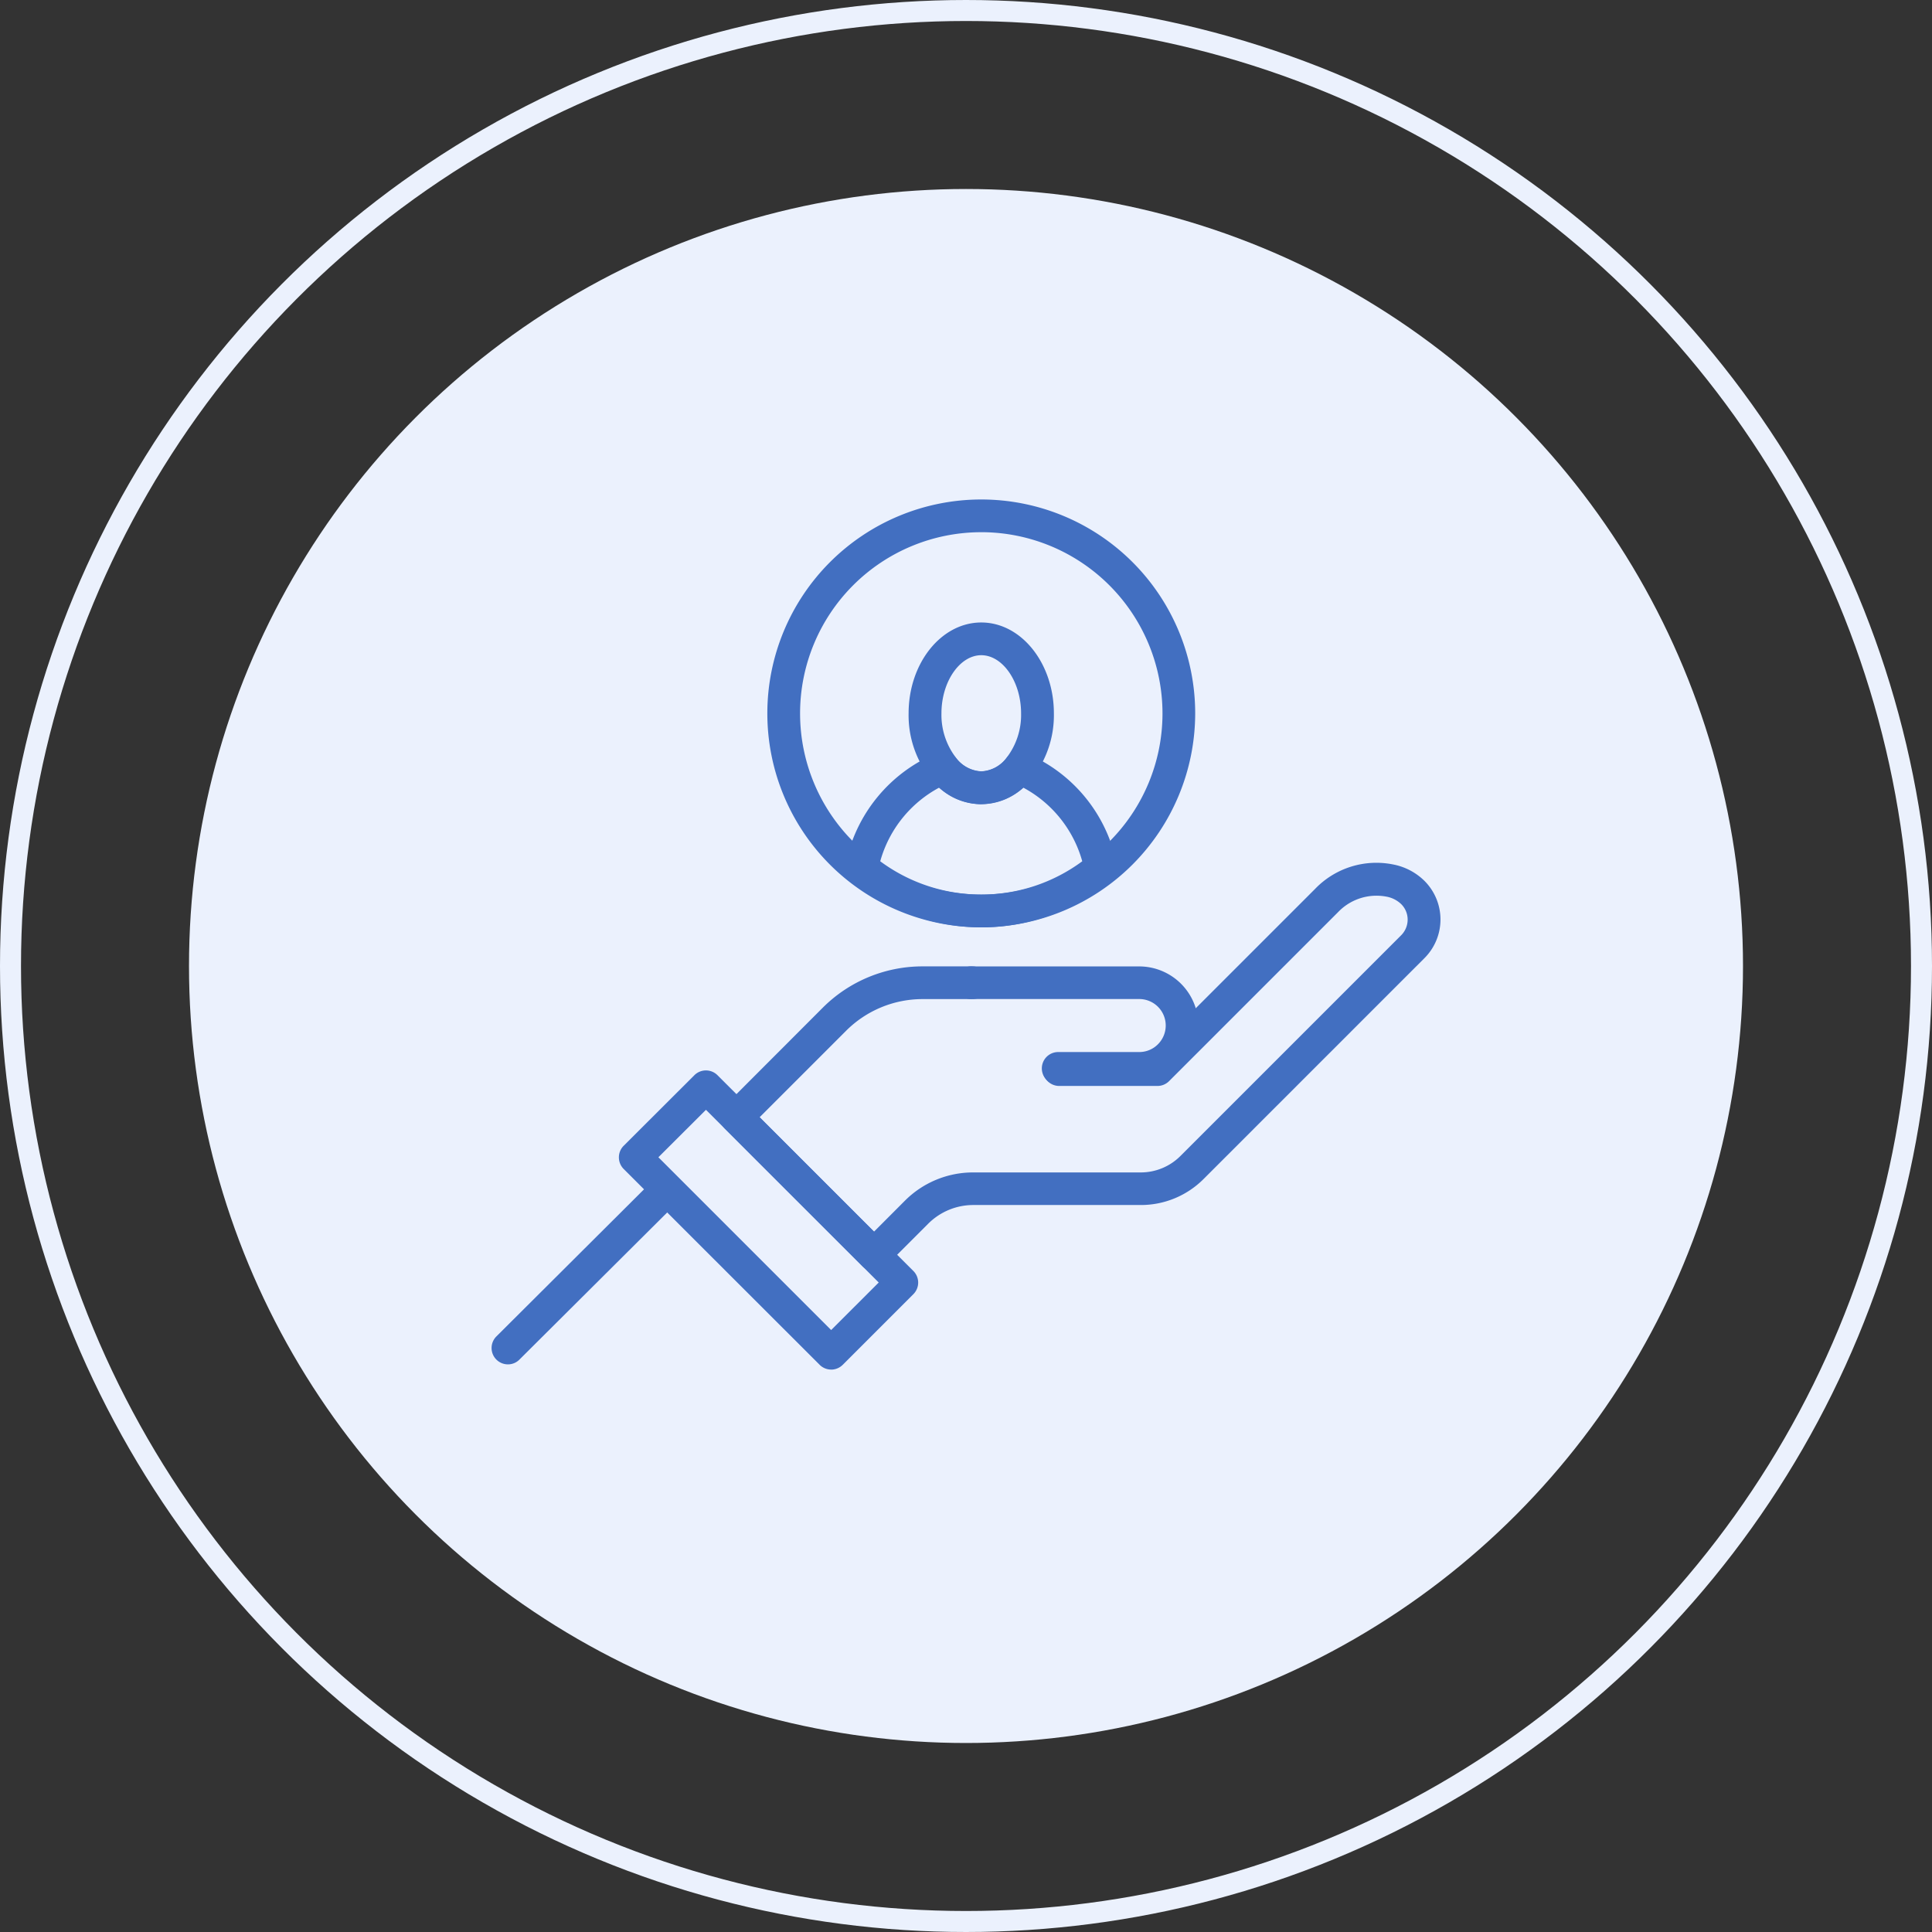
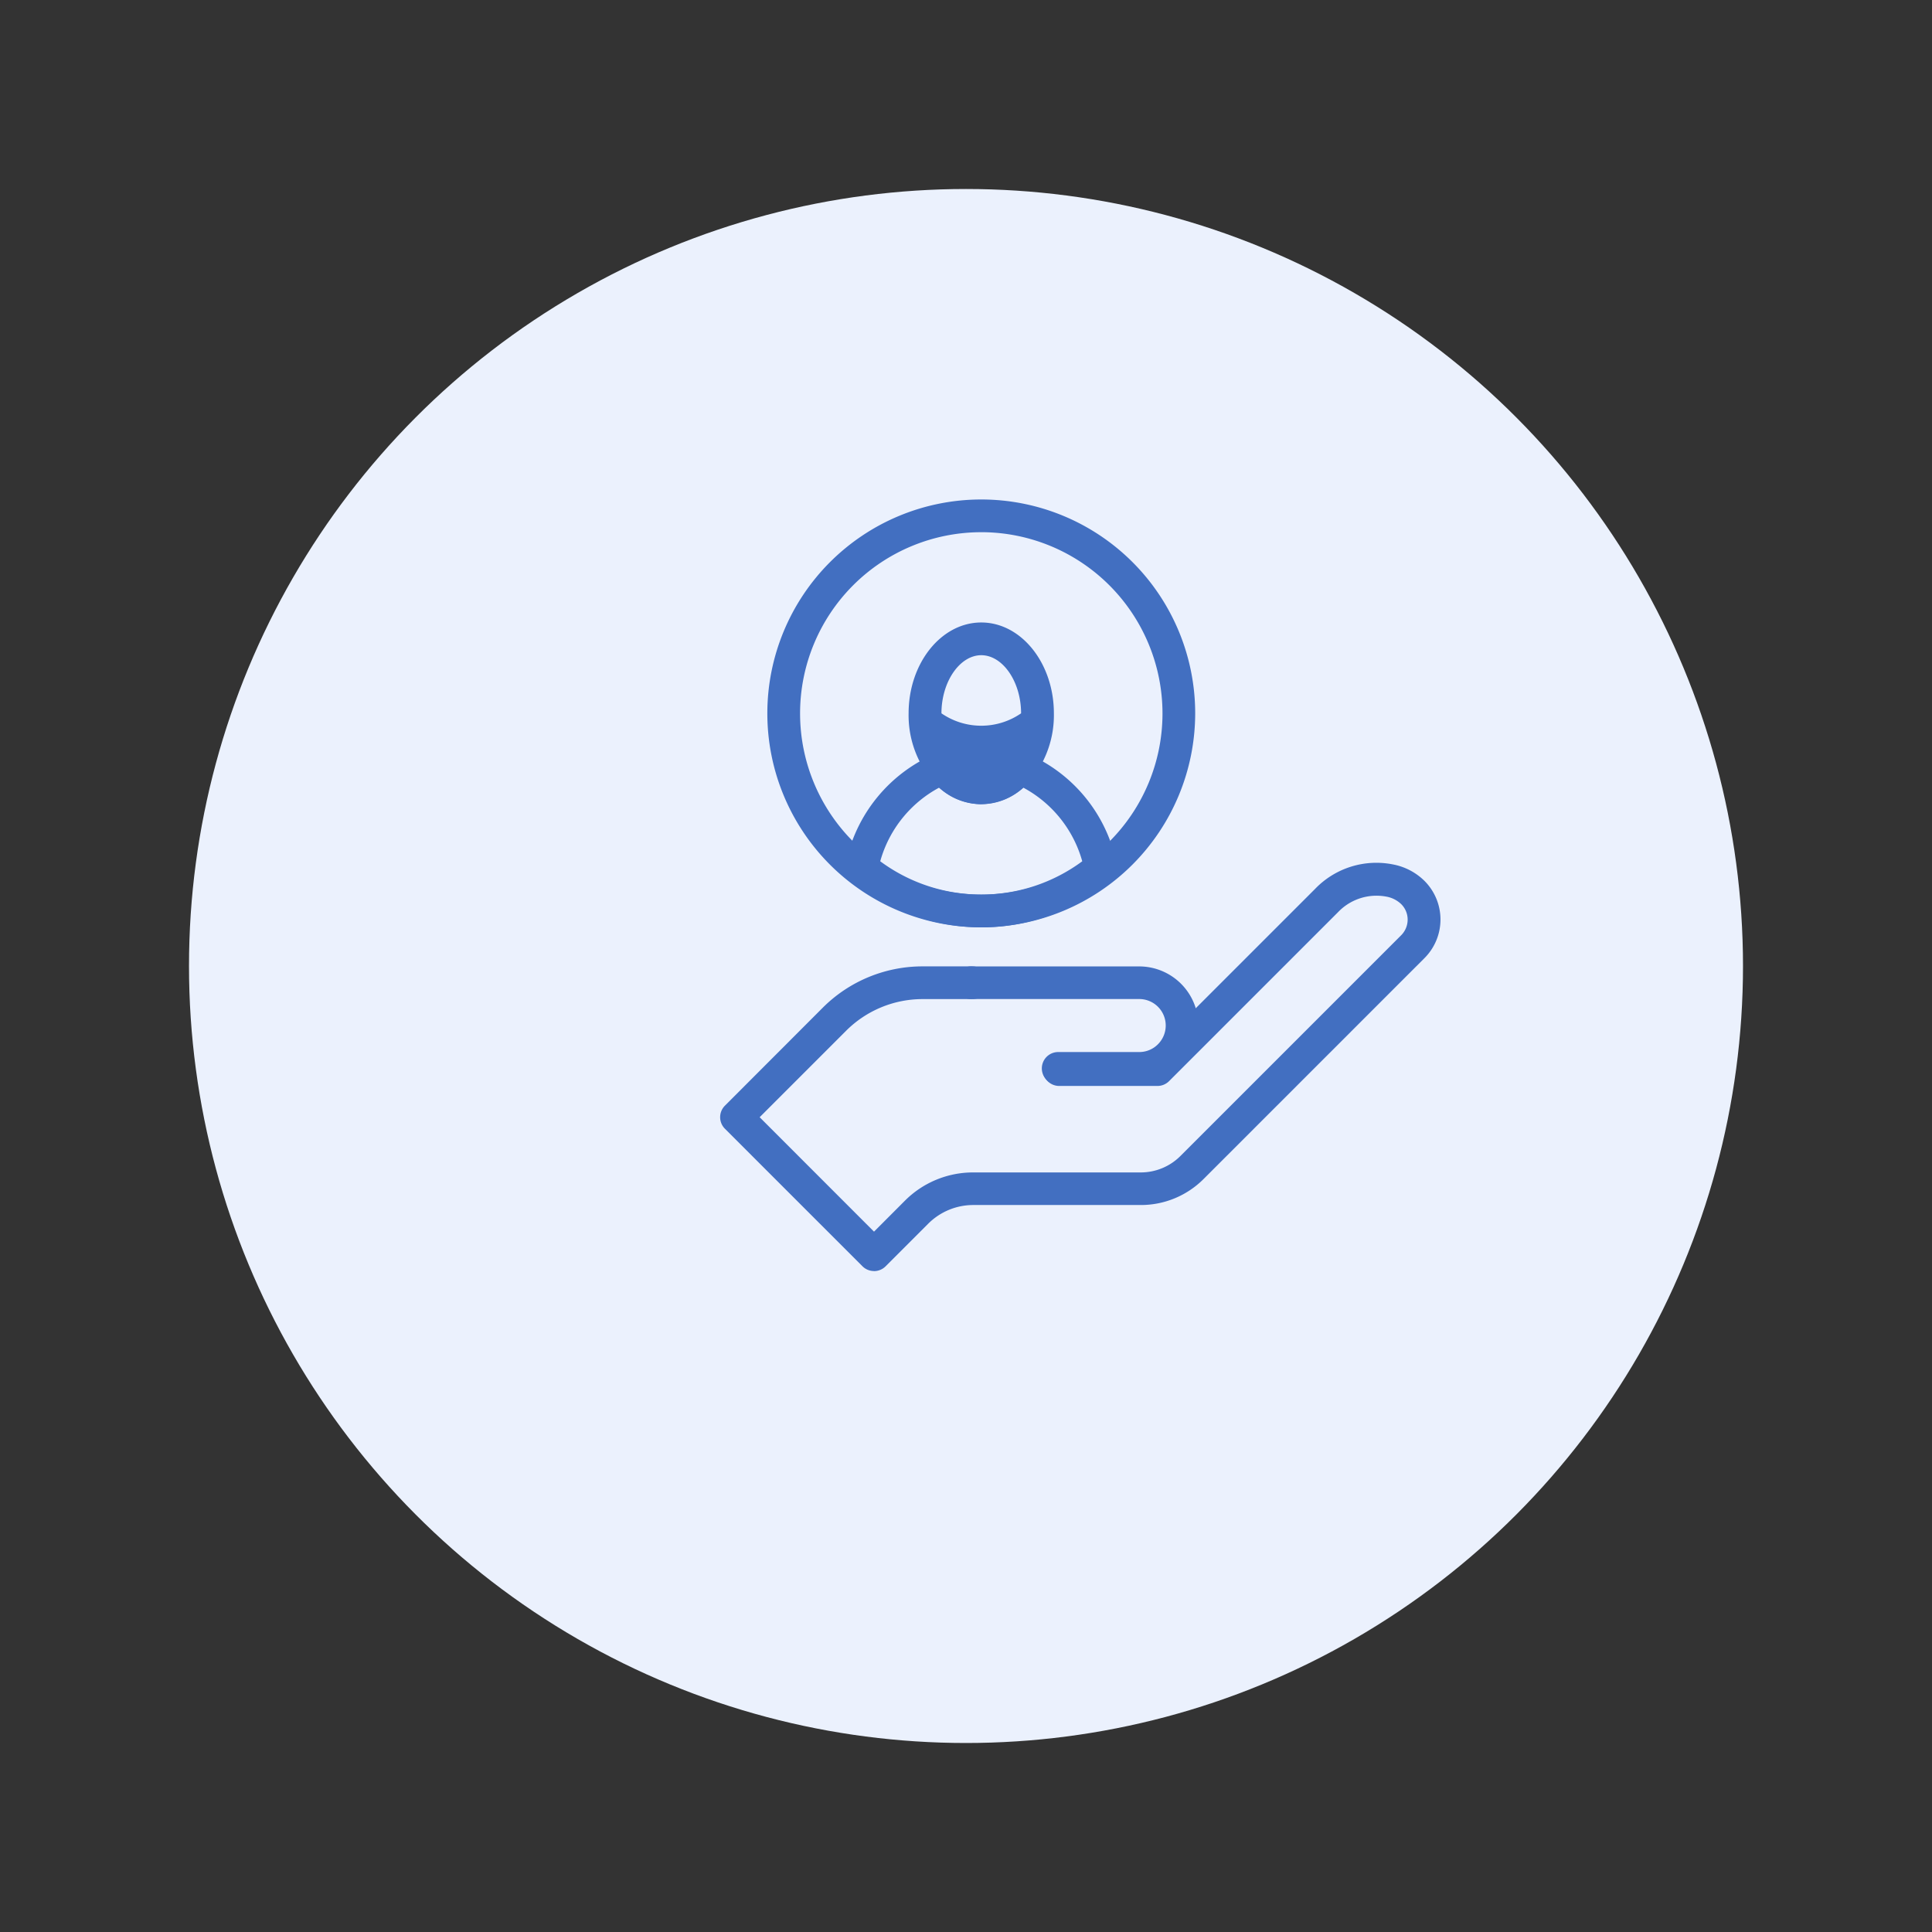
<svg xmlns="http://www.w3.org/2000/svg" width="92" height="92" viewBox="0 0 92 92">
  <rect x="0" y="0" width="92" height="92" fill="#333333" stroke="none" />
  <defs>
    <clipPath id="clip-path">
      <rect id="Rettangolo_341" data-name="Rettangolo 341" width="45.186" height="41.433" fill="#426fc1" />
    </clipPath>
  </defs>
  <g id="Raggruppa_708" data-name="Raggruppa 708" transform="translate(-324 -1689)">
    <circle id="Ellisse_28" data-name="Ellisse 28" cx="37" cy="37" r="37" transform="translate(333 1698)" fill="#ebf1fd" />
    <g id="Ellisse_29" data-name="Ellisse 29" transform="translate(324 1689)" fill="none" stroke="#ebf1fd" stroke-width="1">
      <circle cx="46" cy="46" r="46" stroke="none" />
-       <circle cx="46" cy="46" r="45.5" fill="none" />
    </g>
    <g id="Raggruppa_140" data-name="Raggruppa 140" transform="translate(347.407 1712.784)">
      <g id="Raggruppa_55" data-name="Raggruppa 55" transform="translate(0 0)" clip-path="url(#clip-path)">
        <path id="Tracciato_1094" data-name="Tracciato 1094" d="M12.734,12.825a9.65,9.65,0,0,1-6.193-2.252.781.781,0,0,1-.261-.767,7.262,7.262,0,0,1,4.369-5.292.778.778,0,0,1,.874.237,1.6,1.6,0,0,0,1.211.654,1.6,1.6,0,0,0,1.211-.654.774.774,0,0,1,.872-.237,7.248,7.248,0,0,1,4.369,5.3.776.776,0,0,1-.261.764,9.639,9.639,0,0,1-6.19,2.249M7.924,9.68a8.088,8.088,0,0,0,9.62,0,5.721,5.721,0,0,0-2.811-3.508,2.929,2.929,0,0,1-4,0A5.717,5.717,0,0,0,7.924,9.68" transform="translate(10.585 7.549)" fill="#426fc1" />
-         <path id="Tracciato_1095" data-name="Tracciato 1095" d="M10.842,10.828A3.124,3.124,0,0,1,8.423,9.6,4.854,4.854,0,0,1,7.382,6.5c0-2.386,1.552-4.326,3.46-4.326S14.3,4.119,14.3,6.5a4.867,4.867,0,0,1-1.041,3.1,3.119,3.119,0,0,1-2.413,1.224m0-7.092c-1.03,0-1.9,1.267-1.9,2.768a3.342,3.342,0,0,0,.686,2.106,1.6,1.6,0,0,0,1.213.656,1.591,1.591,0,0,0,1.208-.654A3.341,3.341,0,0,0,12.738,6.5c0-1.5-.869-2.768-1.9-2.768" transform="translate(12.478 3.684)" fill="#426fc1" />
+         <path id="Tracciato_1095" data-name="Tracciato 1095" d="M10.842,10.828A3.124,3.124,0,0,1,8.423,9.6,4.854,4.854,0,0,1,7.382,6.5c0-2.386,1.552-4.326,3.46-4.326S14.3,4.119,14.3,6.5a4.867,4.867,0,0,1-1.041,3.1,3.119,3.119,0,0,1-2.413,1.224m0-7.092c-1.03,0-1.9,1.267-1.9,2.768A3.341,3.341,0,0,0,12.738,6.5c0-1.5-.869-2.768-1.9-2.768" transform="translate(12.478 3.684)" fill="#426fc1" />
        <path id="Tracciato_1096" data-name="Tracciato 1096" d="M15.069,20.374A10.187,10.187,0,1,1,25.257,10.185,10.2,10.2,0,0,1,15.069,20.374m0-18.816A8.629,8.629,0,1,0,23.7,10.185a8.637,8.637,0,0,0-8.628-8.628" transform="translate(8.25 0.001)" fill="#426fc1" />
        <path id="Tracciato_1097" data-name="Tracciato 1097" d="M16.942,13.9H13.084a.779.779,0,1,1,0-1.558h3.858a1.247,1.247,0,0,0,.888-.366,1.261,1.261,0,0,0-.888-2.158H9A.779.779,0,1,1,9,8.265h7.939a2.819,2.819,0,0,1,1.994,4.813,2.788,2.788,0,0,1-1.994.826" transform="translate(13.899 13.971)" fill="#426fc1" />
        <path id="Tracciato_1098" data-name="Tracciato 1098" d="M11.374,25.876a.776.776,0,0,1-.552-.229L4.275,19.1a.776.776,0,0,1,0-1.1l4.646-4.652a6.714,6.714,0,0,1,4.775-1.98h2.367a.779.779,0,1,1,0,1.558H13.7a5.153,5.153,0,0,0-3.672,1.525l-4.1,4.1L11.374,24l1.466-1.469a4.586,4.586,0,0,1,3.266-1.351H24.07a2.672,2.672,0,0,0,1.9-.788l10.5-10.5a1.056,1.056,0,0,0,.315-.748,1.037,1.037,0,0,0-.312-.745,1.365,1.365,0,0,0-.716-.355,2.53,2.53,0,0,0-2.281.737l-8.052,8.052a.782.782,0,0,1-.552.229H20.193a.78.78,0,0,1,0-1.56h4.361l7.823-7.823A4.047,4.047,0,0,1,36.09,6.514a2.9,2.9,0,0,1,1.485.772,2.6,2.6,0,0,1,0,3.7l-10.5,10.5a4.218,4.218,0,0,1-3.005,1.246H16.107a3.036,3.036,0,0,0-2.163.9l-2.018,2.018a.776.776,0,0,1-.552.229" transform="translate(6.839 10.866)" fill="#426fc1" />
-         <path id="Tracciato_1099" data-name="Tracciato 1099" d="M.78,20.992A.779.779,0,0,1,.231,19.66l7.514-7.487a.78.78,0,1,1,1.1,1.106L1.328,20.763a.765.765,0,0,1-.549.229" transform="translate(0.001 20.194)" fill="#426fc1" />
-         <path id="Tracciato_1100" data-name="Tracciato 1100" d="M12.361,24.354a.777.777,0,0,1-.549-.229L2.48,14.8a.784.784,0,0,1-.226-.552.771.771,0,0,1,.229-.552l3.366-3.36a.778.778,0,0,1,1.1,0l9.33,9.325a.781.781,0,0,1,0,1.1l-3.366,3.366a.783.783,0,0,1-.552.229M4.135,14.244l8.227,8.227,2.265-2.263L6.4,11.984Z" transform="translate(3.81 17.08)" fill="#426fc1" />
      </g>
    </g>
  </g>
</svg>